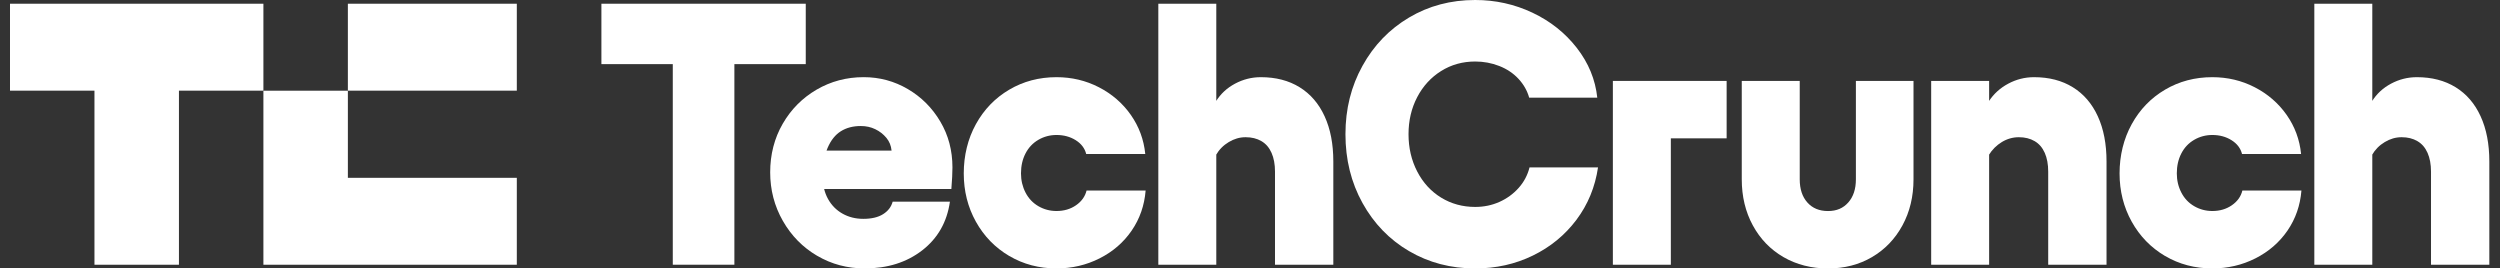
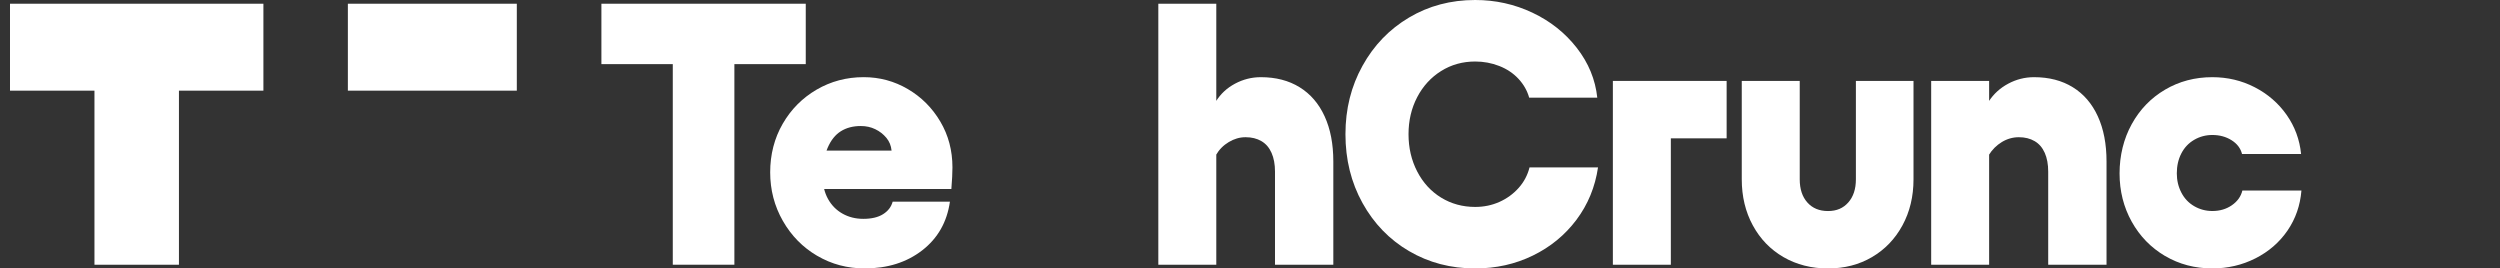
<svg xmlns="http://www.w3.org/2000/svg" fill="none" viewBox="0 0 149 16" height="16" width="149">
  <rect x="0" y="0" width="149" height="16" fill="#333333" stroke="none" />
  <path fill="white" d="M35.844 3.822V0.222H48.023V3.822H35.844ZM40.098 15.777V0.222H43.769V15.777H40.098Z" />
  <path fill="white" d="M48.7 15.244C47.844 14.741 47.163 14.049 46.659 13.166C46.155 12.285 45.903 11.319 45.903 10.267C45.903 9.215 46.152 8.237 46.649 7.378C47.145 6.518 47.818 5.841 48.667 5.344C49.517 4.848 50.453 4.599 51.475 4.599C52.425 4.599 53.303 4.837 54.109 5.31C54.916 5.784 55.56 6.429 56.042 7.244C56.525 8.059 56.766 8.97 56.766 9.977C56.766 10.303 56.744 10.733 56.701 11.266H47.675V8.977H53.138C53.109 8.681 53.005 8.425 52.825 8.211C52.645 7.996 52.426 7.826 52.166 7.7C51.907 7.574 51.619 7.511 51.303 7.511C50.842 7.511 50.446 7.614 50.115 7.822C49.783 8.029 49.521 8.359 49.327 8.81C49.132 9.262 49.035 9.836 49.035 10.532C49.035 11.036 49.139 11.477 49.348 11.855C49.557 12.232 49.845 12.525 50.212 12.732C50.579 12.94 50.993 13.043 51.454 13.043C51.943 13.043 52.336 12.951 52.631 12.765C52.926 12.581 53.117 12.332 53.203 12.021H56.615C56.442 13.235 55.891 14.202 54.963 14.921C54.035 15.639 52.894 15.998 51.541 15.998C50.504 15.998 49.557 15.747 48.701 15.243L48.7 15.244Z" />
-   <path fill="white" d="M60.15 15.256C59.308 14.759 58.645 14.078 58.163 13.212C57.681 12.345 57.44 11.386 57.44 10.334C57.44 9.282 57.68 8.275 58.163 7.401C58.646 6.526 59.308 5.841 60.15 5.345C60.992 4.848 61.931 4.6 62.968 4.6C63.875 4.6 64.717 4.8 65.494 5.2C66.271 5.6 66.905 6.149 67.394 6.844C67.884 7.541 68.172 8.319 68.258 9.178H64.738C64.652 8.837 64.443 8.563 64.112 8.355C63.78 8.148 63.399 8.045 62.967 8.045C62.578 8.045 62.218 8.141 61.887 8.333C61.556 8.526 61.301 8.796 61.121 9.144C60.941 9.492 60.851 9.889 60.851 10.333C60.851 10.748 60.941 11.129 61.121 11.477C61.301 11.825 61.556 12.096 61.887 12.288C62.218 12.48 62.578 12.576 62.967 12.576C63.413 12.576 63.802 12.462 64.133 12.232C64.464 12.002 64.673 11.709 64.76 11.354H68.28C68.208 12.242 67.931 13.039 67.448 13.743C66.966 14.446 66.329 14.998 65.537 15.398C64.745 15.798 63.889 15.998 62.968 15.998C61.931 15.998 60.992 15.75 60.15 15.254V15.256Z" />
  <path fill="white" d="M72.491 0.222V15.777H69.036V0.222H72.491ZM75.784 9.111C75.647 8.8 75.446 8.566 75.18 8.411C74.913 8.255 74.6 8.178 74.24 8.178C73.881 8.178 73.56 8.274 73.236 8.466C72.913 8.659 72.657 8.918 72.47 9.244V6.044C72.743 5.599 73.121 5.248 73.603 4.989C74.086 4.73 74.6 4.6 75.147 4.6C76.04 4.6 76.81 4.8 77.458 5.2C78.106 5.6 78.603 6.178 78.948 6.934C79.294 7.689 79.466 8.586 79.466 9.622V15.778H75.99V10.223C75.99 9.793 75.921 9.422 75.785 9.112L75.784 9.111Z" />
  <path fill="white" d="M83.98 14.967C82.807 14.278 81.882 13.322 81.205 12.1C80.528 10.877 80.189 9.511 80.189 8C80.189 6.489 80.528 5.144 81.205 3.922C81.881 2.7 82.806 1.741 83.98 1.045C85.153 0.348 86.466 0 87.921 0C89.13 0 90.267 0.252 91.333 0.756C92.398 1.259 93.28 1.959 93.978 2.855C94.676 3.752 95.083 4.74 95.198 5.822H91.139C91.023 5.407 90.811 5.033 90.502 4.699C90.192 4.366 89.811 4.111 89.357 3.933C88.903 3.755 88.425 3.666 87.921 3.666C87.172 3.666 86.496 3.855 85.891 4.233C85.286 4.611 84.811 5.13 84.466 5.789C84.121 6.448 83.948 7.185 83.948 8C83.948 8.814 84.121 9.556 84.466 10.222C84.811 10.888 85.287 11.407 85.891 11.778C86.496 12.148 87.172 12.333 87.921 12.333C88.439 12.333 88.921 12.233 89.368 12.033C89.814 11.833 90.195 11.555 90.512 11.2C90.829 10.844 91.044 10.437 91.16 9.977H95.242C95.069 11.148 94.64 12.188 93.957 13.099C93.273 14.01 92.405 14.722 91.355 15.233C90.304 15.744 89.159 15.999 87.921 15.999C86.467 15.999 85.154 15.655 83.981 14.966L83.98 14.967Z" />
  <path fill="white" d="M102.907 8.245H99.582V15.778H96.127V4.823H102.907V8.245Z" />
  <path fill="white" d="M113.386 13.433C112.947 14.241 112.342 14.87 111.573 15.322C110.802 15.774 109.928 16 108.949 16C107.97 16 107.07 15.774 106.293 15.322C105.515 14.87 104.907 14.241 104.468 13.433C104.029 12.626 103.809 11.711 103.809 10.689V4.823H107.264V10.689C107.264 11.267 107.415 11.726 107.718 12.067C108.02 12.408 108.43 12.578 108.948 12.578C109.466 12.578 109.855 12.408 110.157 12.067C110.459 11.727 110.611 11.267 110.611 10.689V4.823H114.045V10.689C114.045 11.711 113.825 12.626 113.386 13.433Z" />
  <path fill="white" d="M118.552 15.777H115.098V4.822H118.552V15.777ZM121.867 9.111C121.73 8.8 121.529 8.566 121.263 8.411C120.996 8.255 120.683 8.178 120.324 8.178C119.964 8.178 119.625 8.274 119.309 8.466C118.992 8.659 118.733 8.918 118.531 9.244V6.044C118.819 5.599 119.204 5.248 119.687 4.989C120.169 4.73 120.683 4.6 121.23 4.6C122.123 4.6 122.893 4.8 123.541 5.2C124.189 5.6 124.686 6.178 125.031 6.934C125.377 7.689 125.549 8.586 125.549 9.622V15.778H122.073V10.223C122.073 9.793 122.004 9.422 121.868 9.112L121.867 9.111Z" />
  <path fill="white" d="M129.036 15.256C128.195 14.759 127.532 14.078 127.05 13.212C126.568 12.345 126.326 11.386 126.326 10.334C126.326 9.282 126.567 8.275 127.05 7.401C127.532 6.526 128.195 5.841 129.036 5.345C129.879 4.848 130.818 4.6 131.854 4.6C132.761 4.6 133.604 4.8 134.381 5.2C135.157 5.6 135.792 6.149 136.281 6.844C136.771 7.541 137.059 8.319 137.145 9.178H133.625C133.539 8.837 133.33 8.563 132.998 8.355C132.667 8.148 132.286 8.045 131.854 8.045C131.465 8.045 131.105 8.141 130.774 8.333C130.443 8.526 130.187 8.796 130.008 9.144C129.827 9.492 129.738 9.889 129.738 10.333C129.738 10.748 129.827 11.129 130.008 11.477C130.187 11.825 130.443 12.096 130.774 12.288C131.105 12.48 131.465 12.576 131.854 12.576C132.3 12.576 132.688 12.462 133.02 12.232C133.351 12.002 133.56 11.709 133.646 11.354H137.166C137.094 12.242 136.817 13.039 136.335 13.743C135.852 14.446 135.215 14.998 134.424 15.398C133.632 15.798 132.775 15.998 131.854 15.998C130.818 15.998 129.878 15.75 129.036 15.254V15.256Z" />
-   <path fill="white" d="M141.389 0.222V15.777H137.934V0.222H141.389ZM144.682 9.111C144.545 8.8 144.344 8.566 144.077 8.411C143.811 8.255 143.498 8.178 143.138 8.178C142.779 8.178 142.458 8.274 142.134 8.466C141.81 8.659 141.555 8.918 141.368 9.244V6.044C141.641 5.599 142.019 5.248 142.501 4.989C142.984 4.73 143.498 4.6 144.045 4.6C144.937 4.6 145.708 4.8 146.356 5.2C147.004 5.6 147.501 6.178 147.846 6.934C148.192 7.689 148.364 8.586 148.364 9.622V15.778H144.888V10.223C144.888 9.793 144.819 9.422 144.683 9.112L144.682 9.111Z" />
  <path fill="white" d="M15.699 0.222V5.403H10.665V15.778H5.63V5.403H0.596V0.222H15.699Z" />
-   <path fill="white" d="M30.802 10.598V15.778H15.699V5.406H20.733V10.598H30.802Z" />
  <path fill="white" d="M30.802 0.222H20.733V5.403H30.802V0.222Z" />
</svg>